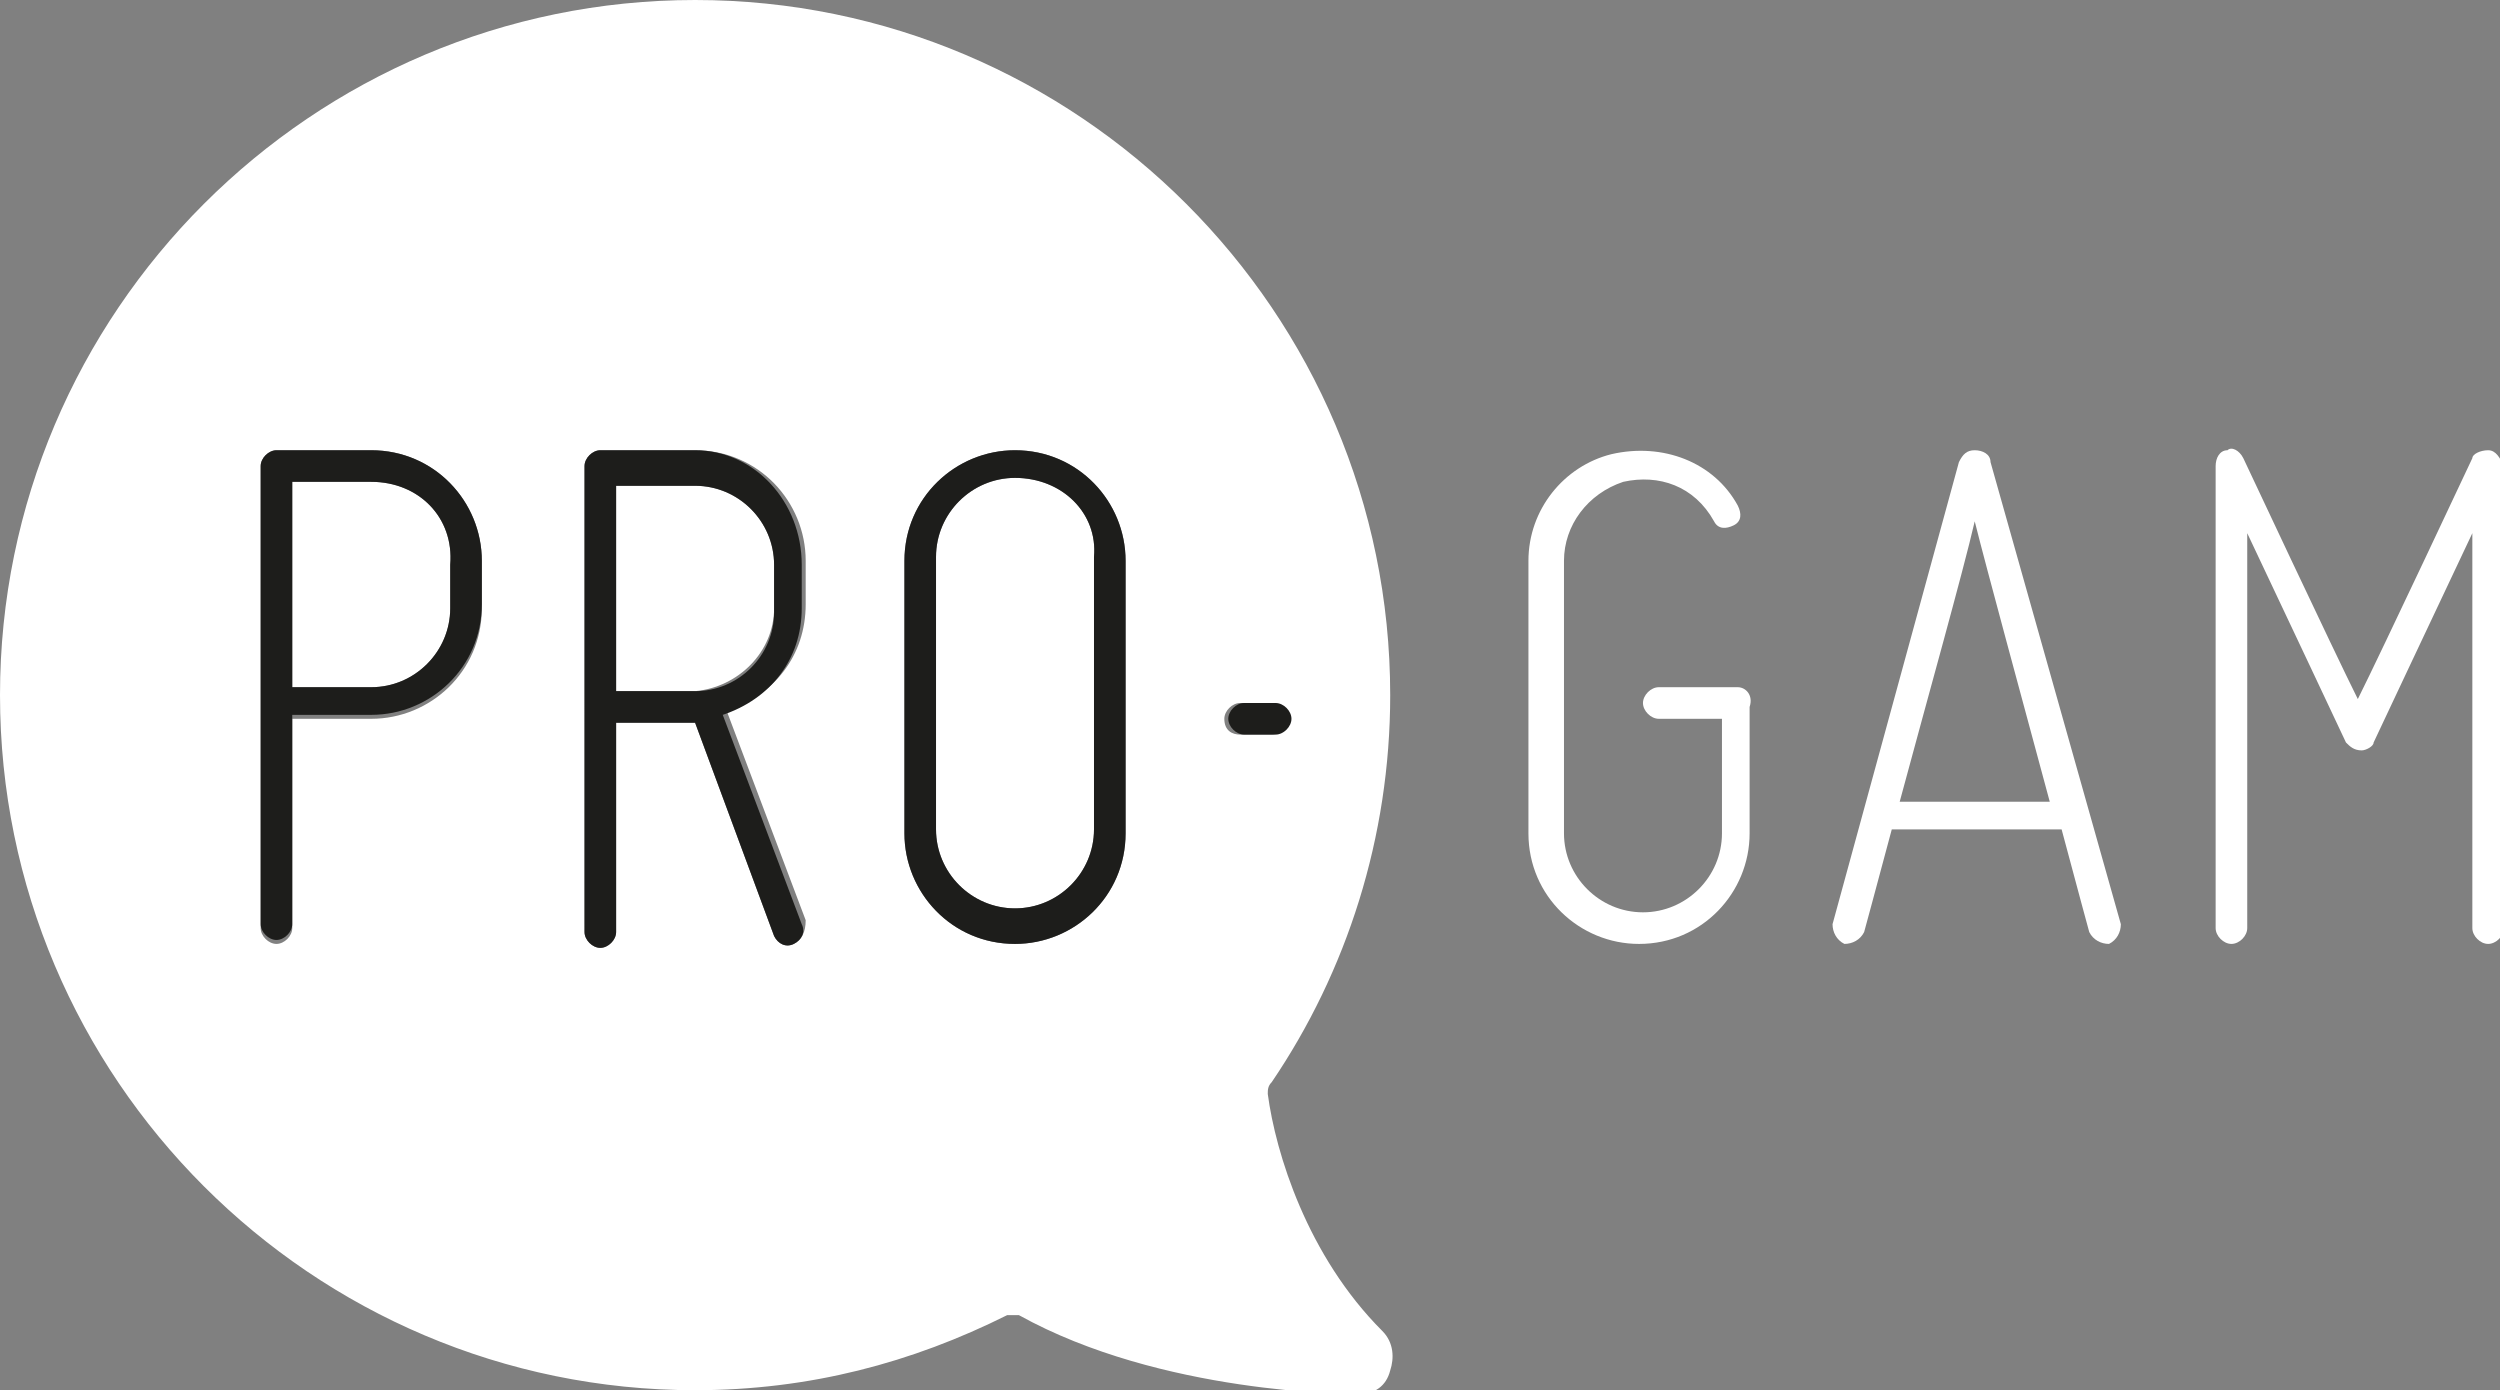
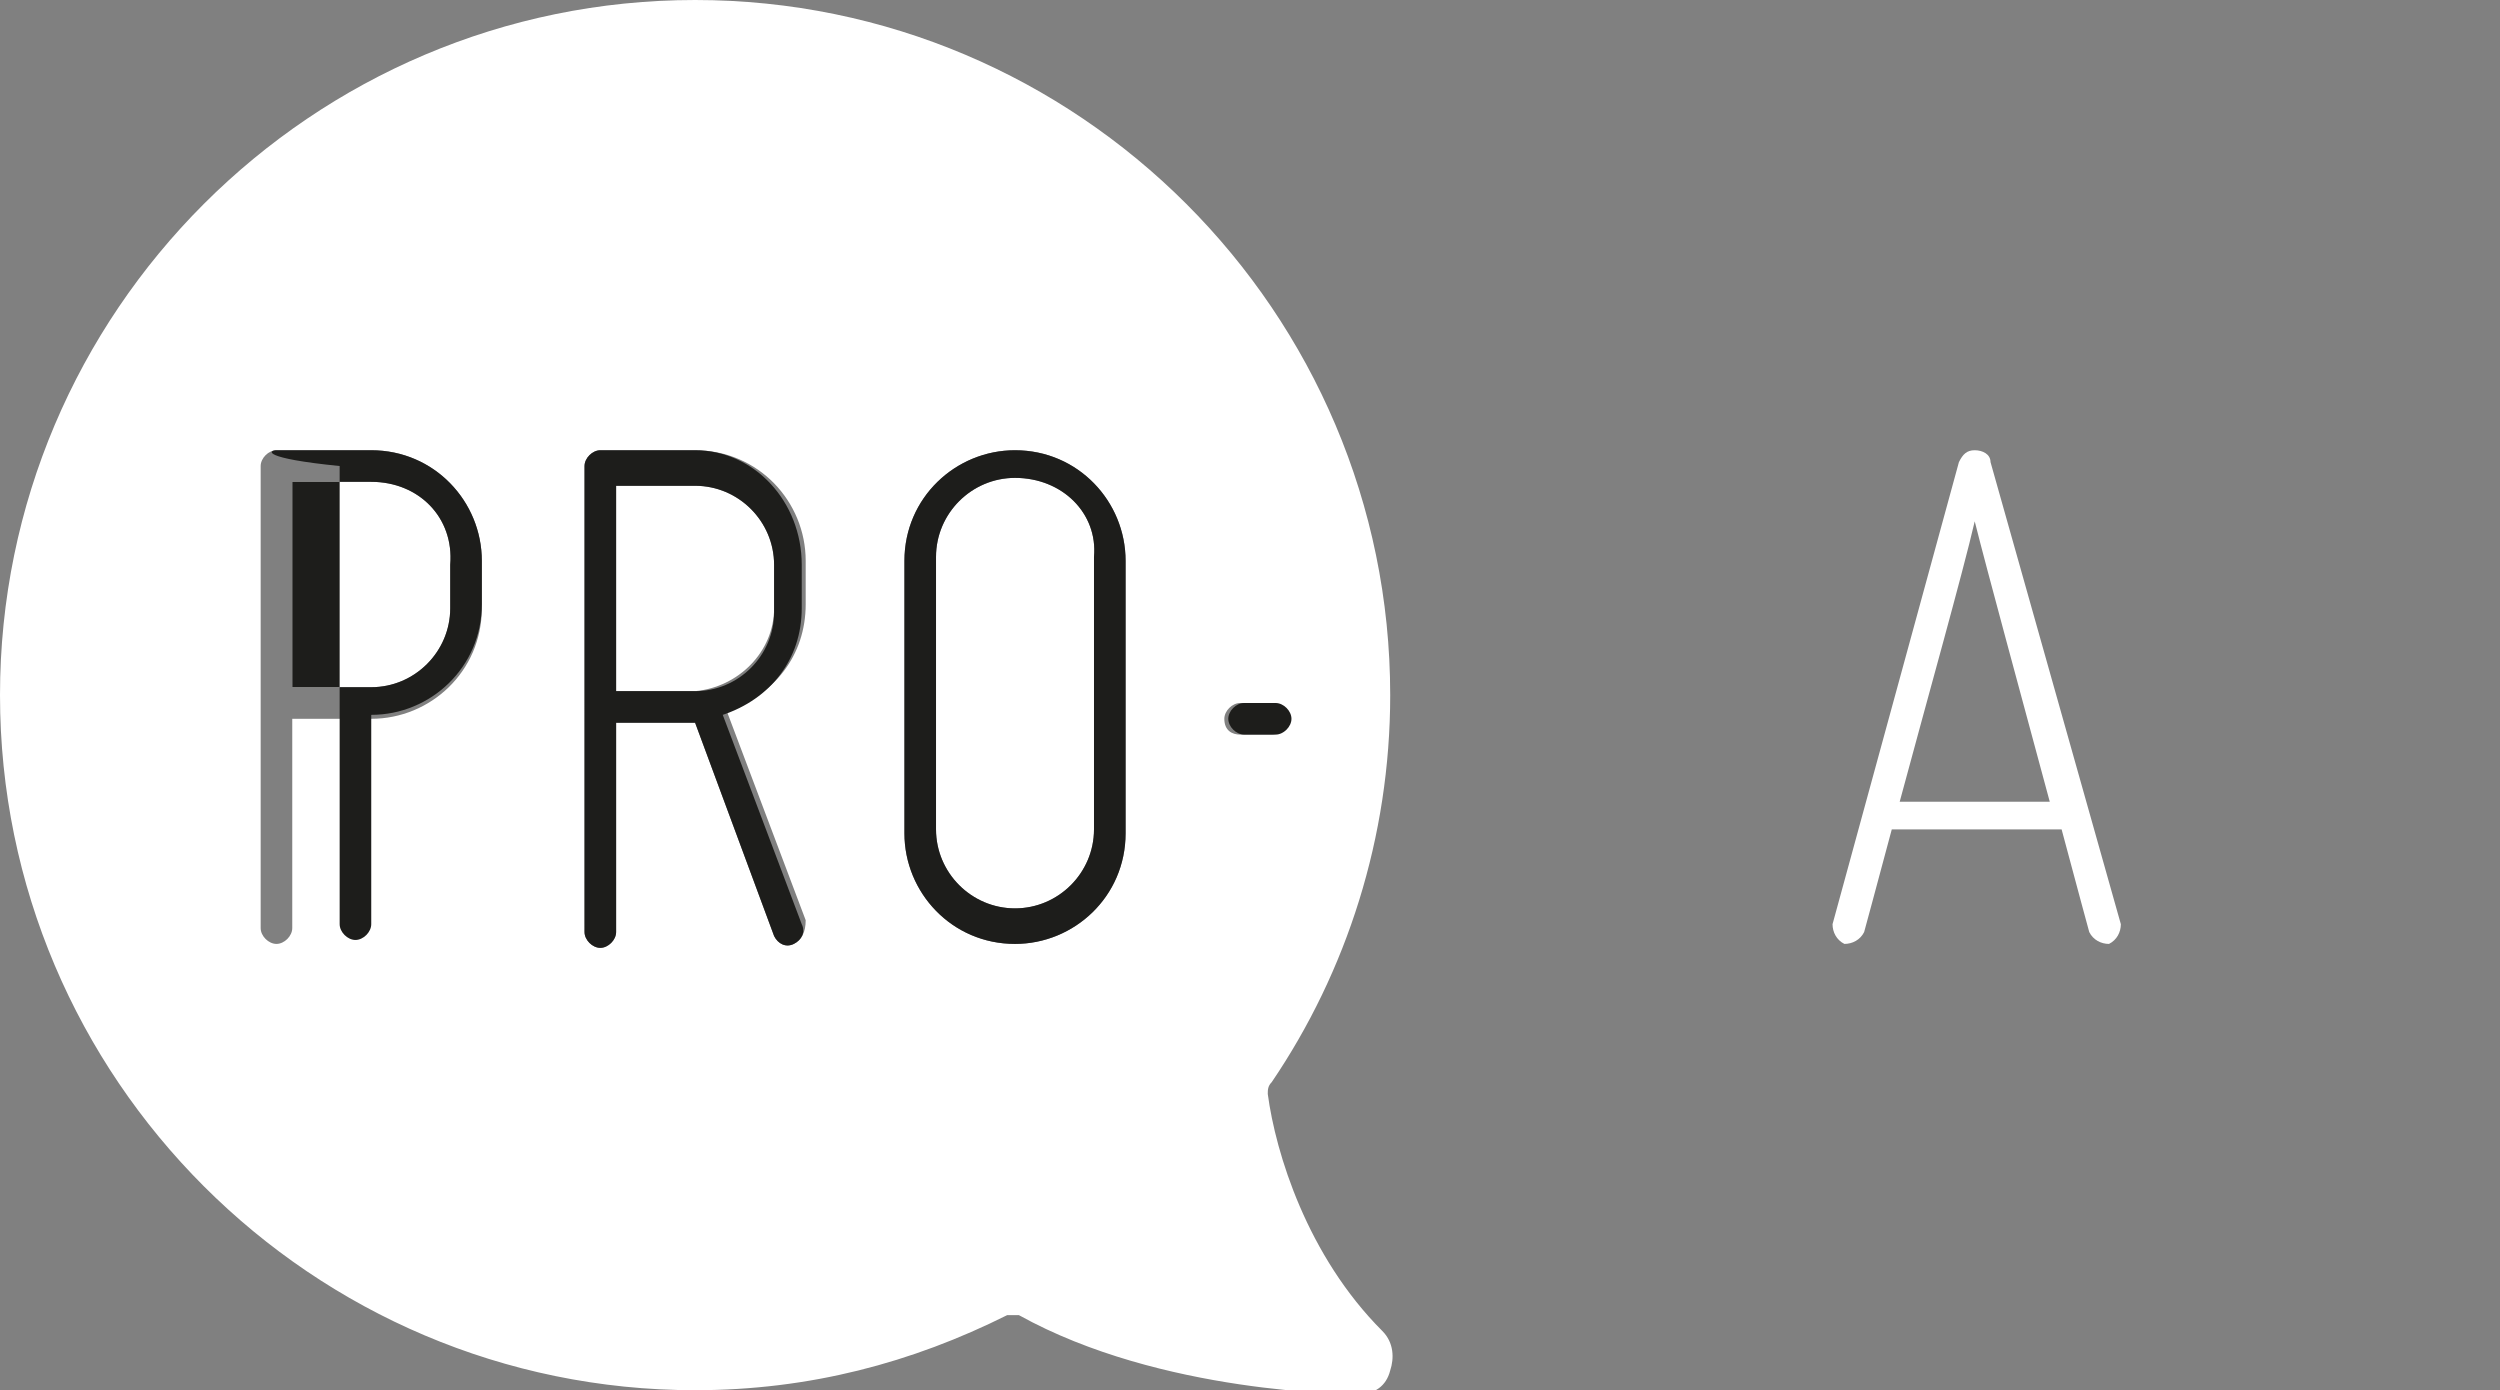
<svg xmlns="http://www.w3.org/2000/svg" version="1.1" id="Calque_1" x="0px" y="0px" viewBox="0 0 63.3 35.2" style="enable-background:new 0 0 63.3 35.2;" xml:space="preserve">
  <rect x="0" y="0" width="63.3" height="35.2" fill="#808080" stroke="none" />
  <style type="text/css">
	.st0{fill:none;}
	.st1{fill:#FFFFFF;}
	.st2{fill:#1D1D1B;}
</style>
  <g>
    <path class="st0" d="M48.1,20.3H52c-0.7-2.6-1.6-5.8-1.9-7.1C49.7,14.5,48.8,17.7,48.1,20.3z" />
    <path class="st1" d="M25.7,12.1c-1.1,0-2,0.9-2,2v6.9c0,1.1,0.9,2,2,2c1.1,0,2-0.9,2-2v-6.9C27.8,13,26.9,12.1,25.7,12.1z" />
    <path class="st1" d="M19.6,15.4v-1.1c0-1.1-0.9-2-2-2h-2v5.2h2C18.7,17.4,19.6,16.5,19.6,15.4z" />
    <path class="st1" d="M32.1,27.7c0-0.1,0-0.2,0.1-0.3c1.9-2.8,3-6.2,3-9.8C35.2,7.9,27.3,0,17.6,0S0,7.9,0,17.6s7.9,17.6,17.6,17.6   c2.9,0,5.5-0.7,7.9-1.9l0.3,0c3.6,2,8.4,2,8.6,2c0.4,0,0.7-0.2,0.8-0.6c0.1-0.3,0.1-0.7-0.2-1C33.1,31.8,32.3,29.2,32.1,27.7z    M12.2,15.4c0,1.6-1.3,2.8-2.8,2.8h-2v5.3c0,0.2-0.2,0.4-0.4,0.4c-0.2,0-0.4-0.2-0.4-0.4V11.8c0-0.2,0.2-0.4,0.4-0.4h2.4   c1.6,0,2.8,1.3,2.8,2.8V15.4z M20.1,23.9c-0.2,0.1-0.4,0-0.5-0.2l-2-5.4c0,0,0,0,0,0h-2v5.3c0,0.2-0.2,0.4-0.4,0.4   c-0.2,0-0.4-0.2-0.4-0.4V11.8c0-0.2,0.2-0.4,0.4-0.4h2.4c1.6,0,2.8,1.3,2.8,2.8v1.1c0,1.3-0.8,2.3-2,2.7l2,5.3   C20.4,23.6,20.3,23.8,20.1,23.9z M28.5,21.1c0,1.6-1.3,2.8-2.8,2.8c-1.6,0-2.8-1.3-2.8-2.8v-6.9c0-1.6,1.3-2.8,2.8-2.8   c1.6,0,2.8,1.3,2.8,2.8V21.1z M31,18.2c0-0.2,0.2-0.4,0.4-0.4h0.8c0.2,0,0.4,0.2,0.4,0.4s-0.2,0.4-0.4,0.4h-0.8   C31.2,18.6,31,18.5,31,18.2z" />
    <path class="st1" d="M9.4,12.2h-2v5.2h2c1.1,0,2-0.9,2-2v-1.1C11.5,13.1,10.6,12.2,9.4,12.2z" />
-     <path class="st1" d="M44,17.4h-2c-0.2,0-0.4,0.2-0.4,0.4s0.2,0.4,0.4,0.4h1.6v2.9c0,1.1-0.9,2-2,2c-1.1,0-2-0.9-2-2v-6.9   c0-0.9,0.6-1.7,1.5-2c0.9-0.2,1.8,0.1,2.3,1c0.1,0.2,0.3,0.2,0.5,0.1c0.2-0.1,0.2-0.3,0.1-0.5c-0.6-1.1-1.9-1.6-3.2-1.3   c-1.2,0.3-2.1,1.4-2.1,2.7v6.9c0,1.6,1.3,2.8,2.8,2.8c1.6,0,2.8-1.3,2.8-2.8v-3.2C44.4,17.6,44.2,17.4,44,17.4z" />
    <path class="st1" d="M50.4,11.7c0-0.2-0.2-0.3-0.4-0.3c-0.2,0-0.3,0.1-0.4,0.3l-3.2,11.7c0,0.2,0.1,0.4,0.3,0.5   c0.2,0,0.4-0.1,0.5-0.3c0,0,0.3-1.1,0.7-2.6h4.3c0.4,1.5,0.7,2.6,0.7,2.6c0.1,0.2,0.3,0.3,0.5,0.3c0.2-0.1,0.3-0.3,0.3-0.5   L50.4,11.7z M48.1,20.3c0.7-2.6,1.6-5.8,1.9-7.1c0.3,1.2,1.2,4.5,1.9,7.1H48.1z" />
-     <path class="st1" d="M63,11.4c-0.2,0-0.4,0.1-0.4,0.2c0,0-2.3,4.9-2.9,6.1c-0.6-1.2-2.9-6.1-2.9-6.1c-0.1-0.2-0.3-0.3-0.4-0.2   c-0.2,0-0.3,0.2-0.3,0.4v11.7c0,0.2,0.2,0.4,0.4,0.4c0.2,0,0.4-0.2,0.4-0.4c0,0,0-7.5,0-10c0.9,1.9,2.5,5.3,2.5,5.3   c0.1,0.1,0.2,0.2,0.4,0.2c0.1,0,0.3-0.1,0.3-0.2c0,0,1.6-3.4,2.5-5.3c0,2.5,0,10,0,10c0,0.2,0.2,0.4,0.4,0.4c0.2,0,0.4-0.2,0.4-0.4   V11.8C63.3,11.6,63.2,11.4,63,11.4z" />
  </g>
  <g>
    <g>
      <g>
        <g>
-           <path class="st2" d="M7,11.4h2.4c1.6,0,2.8,1.3,2.8,2.8v1.1c0,1.6-1.3,2.8-2.8,2.8h-2v5.3c0,0.2-0.2,0.4-0.4,0.4      c-0.2,0-0.4-0.2-0.4-0.4V11.8C6.6,11.6,6.8,11.4,7,11.4z M9.4,12.2h-2v5.2h2c1.1,0,2-0.9,2-2v-1.1C11.5,13.1,10.6,12.2,9.4,12.2      z" />
+           <path class="st2" d="M7,11.4h2.4c1.6,0,2.8,1.3,2.8,2.8v1.1c0,1.6-1.3,2.8-2.8,2.8v5.3c0,0.2-0.2,0.4-0.4,0.4      c-0.2,0-0.4-0.2-0.4-0.4V11.8C6.6,11.6,6.8,11.4,7,11.4z M9.4,12.2h-2v5.2h2c1.1,0,2-0.9,2-2v-1.1C11.5,13.1,10.6,12.2,9.4,12.2      z" />
          <path class="st2" d="M20.3,14.3v1.1c0,1.3-0.8,2.3-2,2.7l2,5.3c0.1,0.2,0,0.4-0.2,0.5c-0.2,0.1-0.4,0-0.5-0.2l-2-5.4      c0,0,0,0,0,0h-2v5.3c0,0.2-0.2,0.4-0.4,0.4c-0.2,0-0.4-0.2-0.4-0.4V11.8c0-0.2,0.2-0.4,0.4-0.4h2.4      C19.1,11.4,20.3,12.7,20.3,14.3z M19.6,14.3c0-1.1-0.9-2-2-2h-2v5.2h2c1.1,0,2-0.9,2-2V14.3z" />
          <path class="st2" d="M25.7,11.4c1.6,0,2.8,1.3,2.8,2.8v6.9c0,1.6-1.3,2.8-2.8,2.8c-1.6,0-2.8-1.3-2.8-2.8v-6.9      C22.9,12.6,24.2,11.4,25.7,11.4z M25.7,12.1c-1.1,0-2,0.9-2,2v6.9c0,1.1,0.9,2,2,2c1.1,0,2-0.9,2-2v-6.9      C27.8,13,26.9,12.1,25.7,12.1z" />
        </g>
      </g>
      <path class="st2" d="M32.3,18.6h-0.8c-0.2,0-0.4-0.2-0.4-0.4s0.2-0.4,0.4-0.4h0.8c0.2,0,0.4,0.2,0.4,0.4S32.5,18.6,32.3,18.6z" />
    </g>
  </g>
</svg>